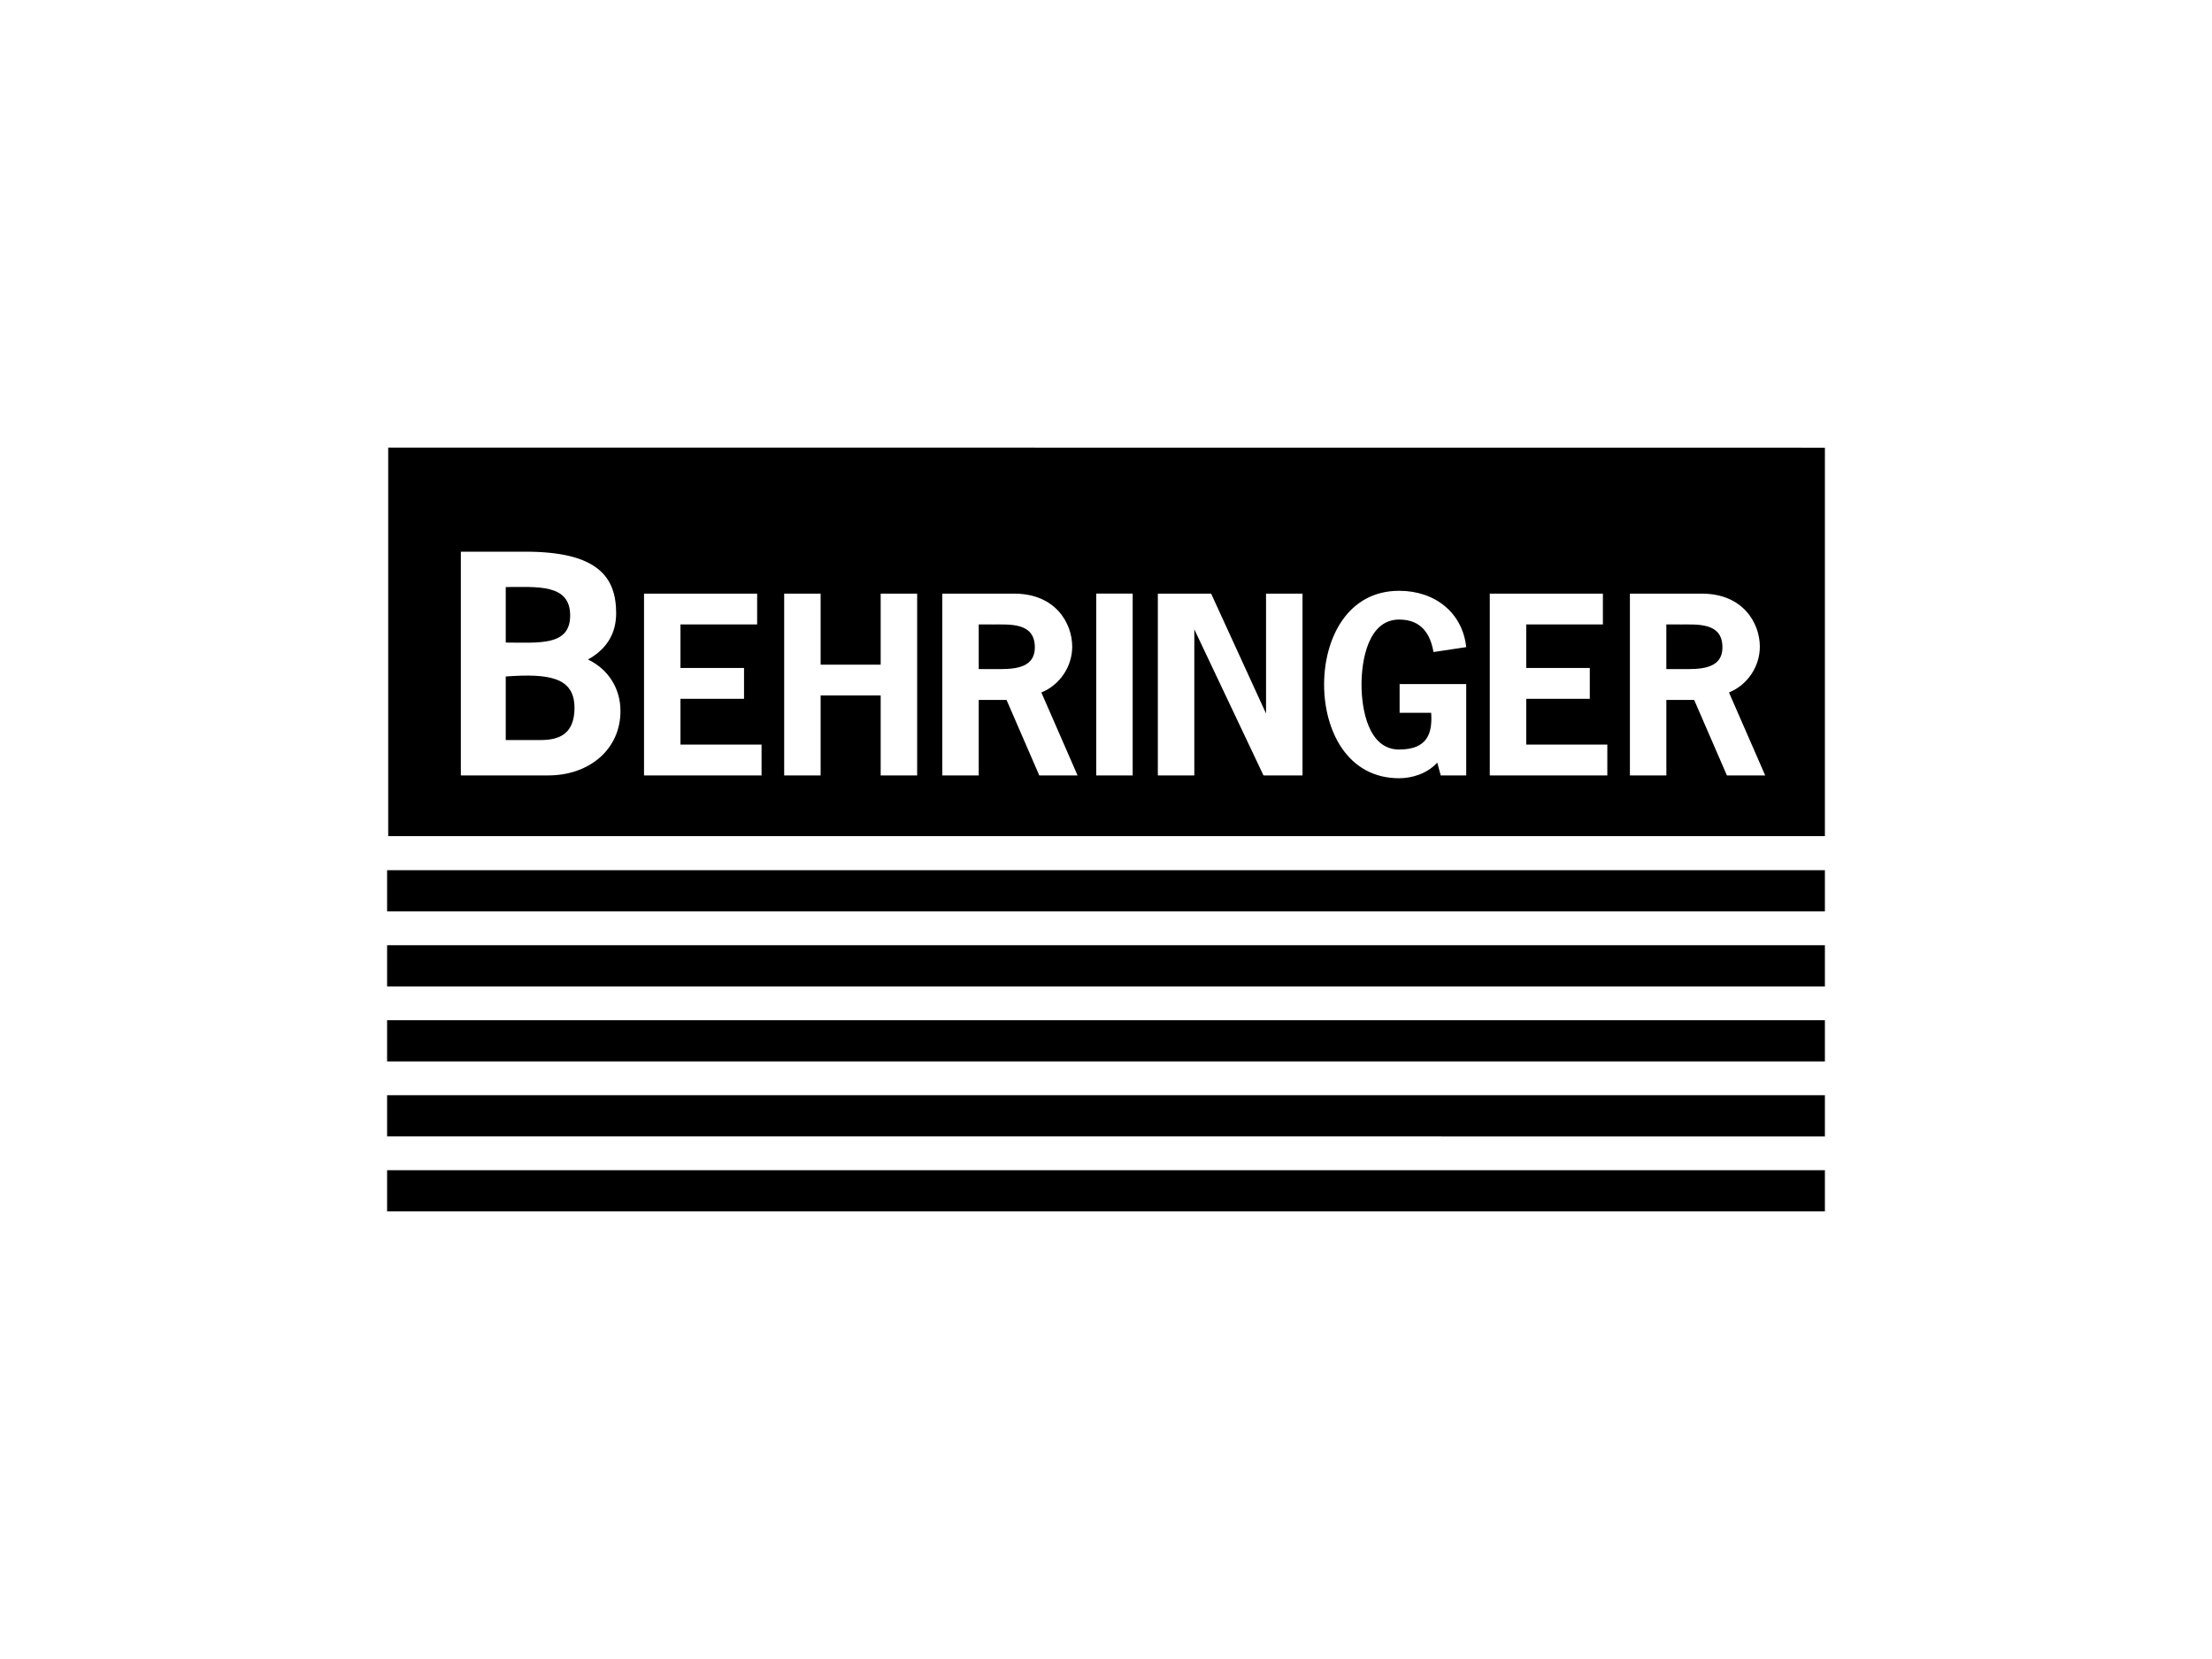
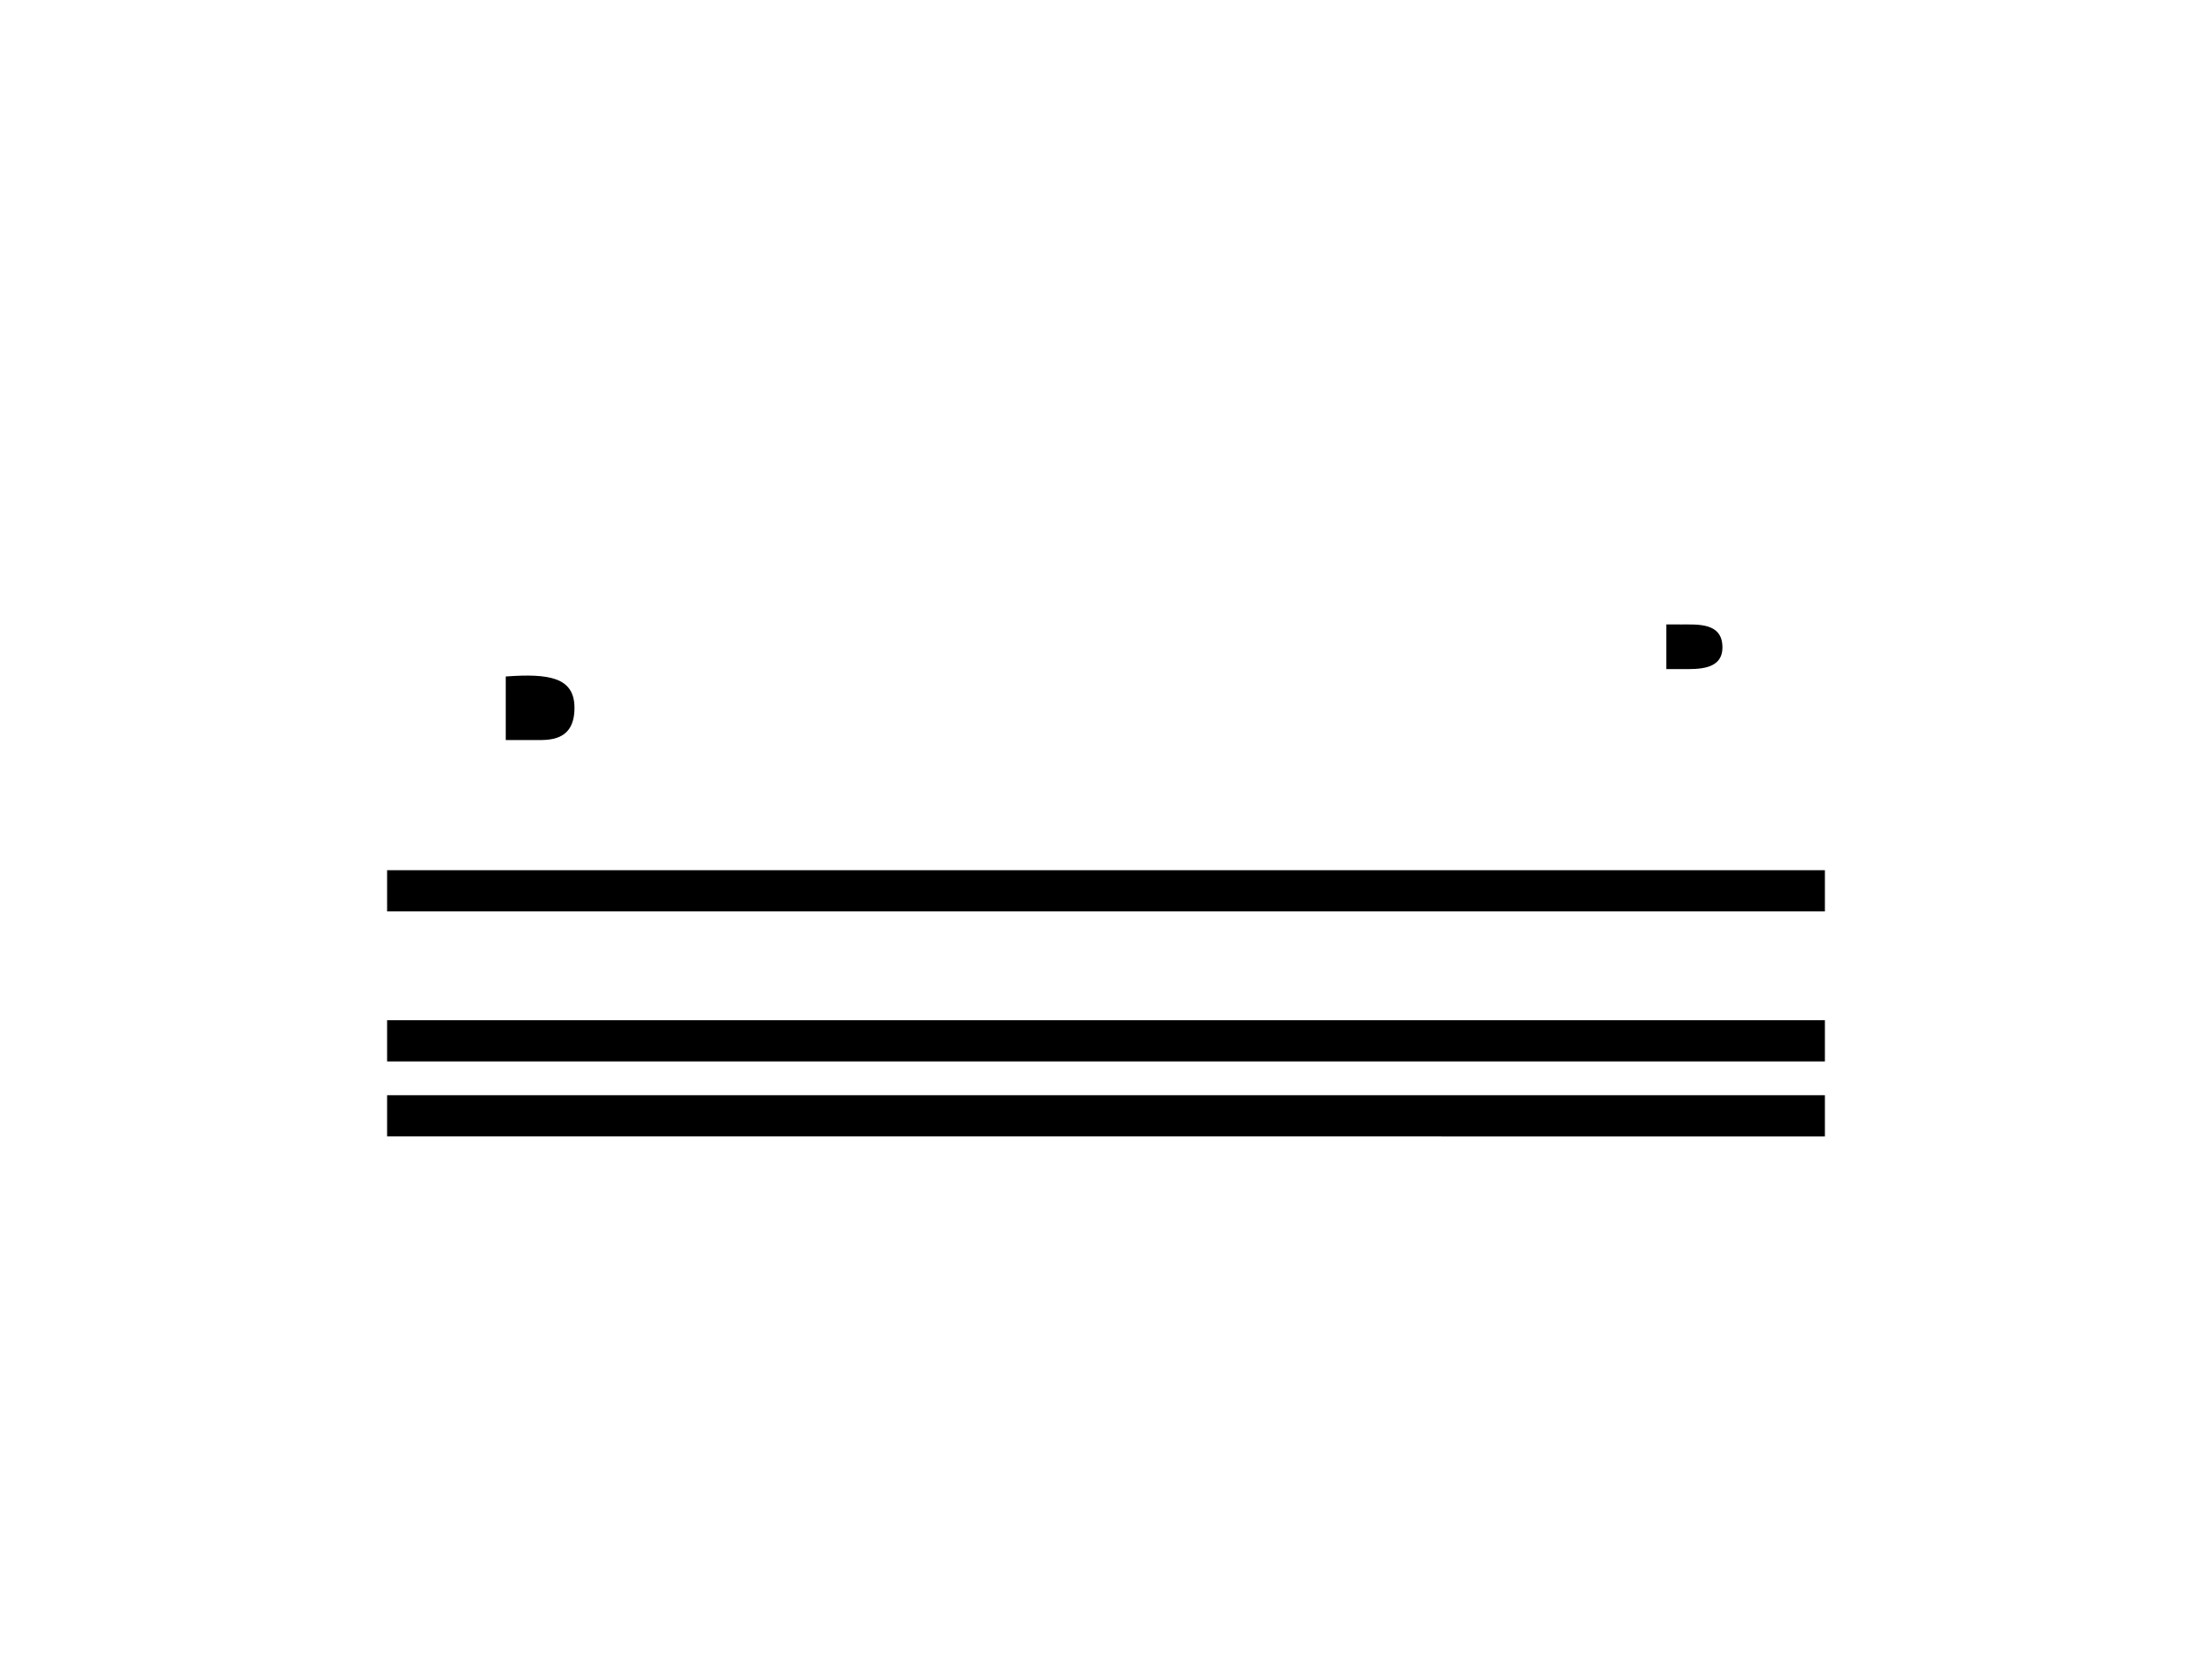
<svg xmlns="http://www.w3.org/2000/svg" id="logo" viewBox="0 0 800 600">
-   <path d="M358.88,225.84h-4.91v16.15h5.75c5.75,0,14.54,.34,14.54-7.86,0-9.04-8.87-8.28-15.38-8.28Z" />
-   <path d="M206.21,222.61c0-11.54-11.85-10.3-23.3-10.3v20.08c11.96,0,23.3,1.35,23.3-9.79Z" />
-   <rect x="140" y="423.22" width="520" height="14.9" />
-   <path d="M182.91,244.66v22.99h10.51c4.89,0,14.35,.62,14.35-11.65,0-11.02-9.15-12.49-24.86-11.34Z" />
-   <rect x="140" y="341.85" width="520" height="14.9" />
+   <path d="M182.91,244.66v22.99h10.51c4.89,0,14.35,.62,14.35-11.65,0-11.02-9.15-12.49-24.86-11.34" />
  <polygon points="140 410.99 660 411 660 396.09 140 396.09 140 410.99" />
  <rect x="140" y="368.98" width="520" height="14.9" />
  <rect x="140" y="314.72" width="520" height="14.9" />
  <path d="M607.56,225.84h-4.91v16.15h5.75c5.75,0,14.54,.34,14.54-7.86,0-9.04-8.87-8.28-15.38-8.28Z" />
-   <path d="M140.4,161.88v140.53H660V161.91l-519.6-.04Zm57.9,118.56h-31.63v-80.92h23.31c26.21,0,32.86,9.15,32.86,22.26,0,7.59-3.63,13.1-10.19,16.74,7.39,3.53,11.75,10.51,11.75,18.62,0,13.94-11.34,23.3-26.11,23.3Zm77.13,0h-42.51v-65.75h40.91v11.15h-27.73v15.73h22.99v11.16h-22.99v16.56h29.33v11.16Zm56.27,0h-13.19v-28.91h-21.72v28.91h-13.18v-65.75h13.18v25.69h21.72v-25.69h13.19v65.75Zm44.17,0l-11.84-27.3h-10.06v27.3h-13.18v-65.75h25.95c15.12,0,21.04,10.81,21.04,19.19,0,7.19-4.49,13.86-11.16,16.56l13.1,30.01h-13.86Zm33.78,0h-13.18v-65.76h13.18v65.76Zm61.42,0h-14.11l-25.02-52.83v52.83h-13.19v-65.75h19.27l19.86,43.36v-43.36h13.19v65.75Zm34.96-9.37c10.22,0,12.08-5.84,11.57-13.27h-11.41v-10.4h24.09v33.04h-9.22l-1.26-4.64c-3.73,4.14-9.38,5.66-13.78,5.66-18.77,0-27.14-17.33-27.14-33.89s8.38-33.9,27.14-33.9c12.92,0,22.9,7.86,24.26,20.37l-11.84,1.78c-1.1-6.34-4.23-11.75-12.42-11.75-11.33,0-13.61,15.05-13.61,23.51s2.28,23.5,13.61,23.5Zm75.28,9.37h-42.51v-65.75h40.91v11.15h-27.72v15.73h22.98v11.16h-22.98v16.56h29.32v11.16Zm43.25,0l-11.84-27.3h-10.06v27.3h-13.18v-65.75h25.94c15.13,0,21.05,10.81,21.05,19.19,0,7.19-4.49,13.86-11.16,16.56l13.1,30.01h-13.86Z" />
</svg>